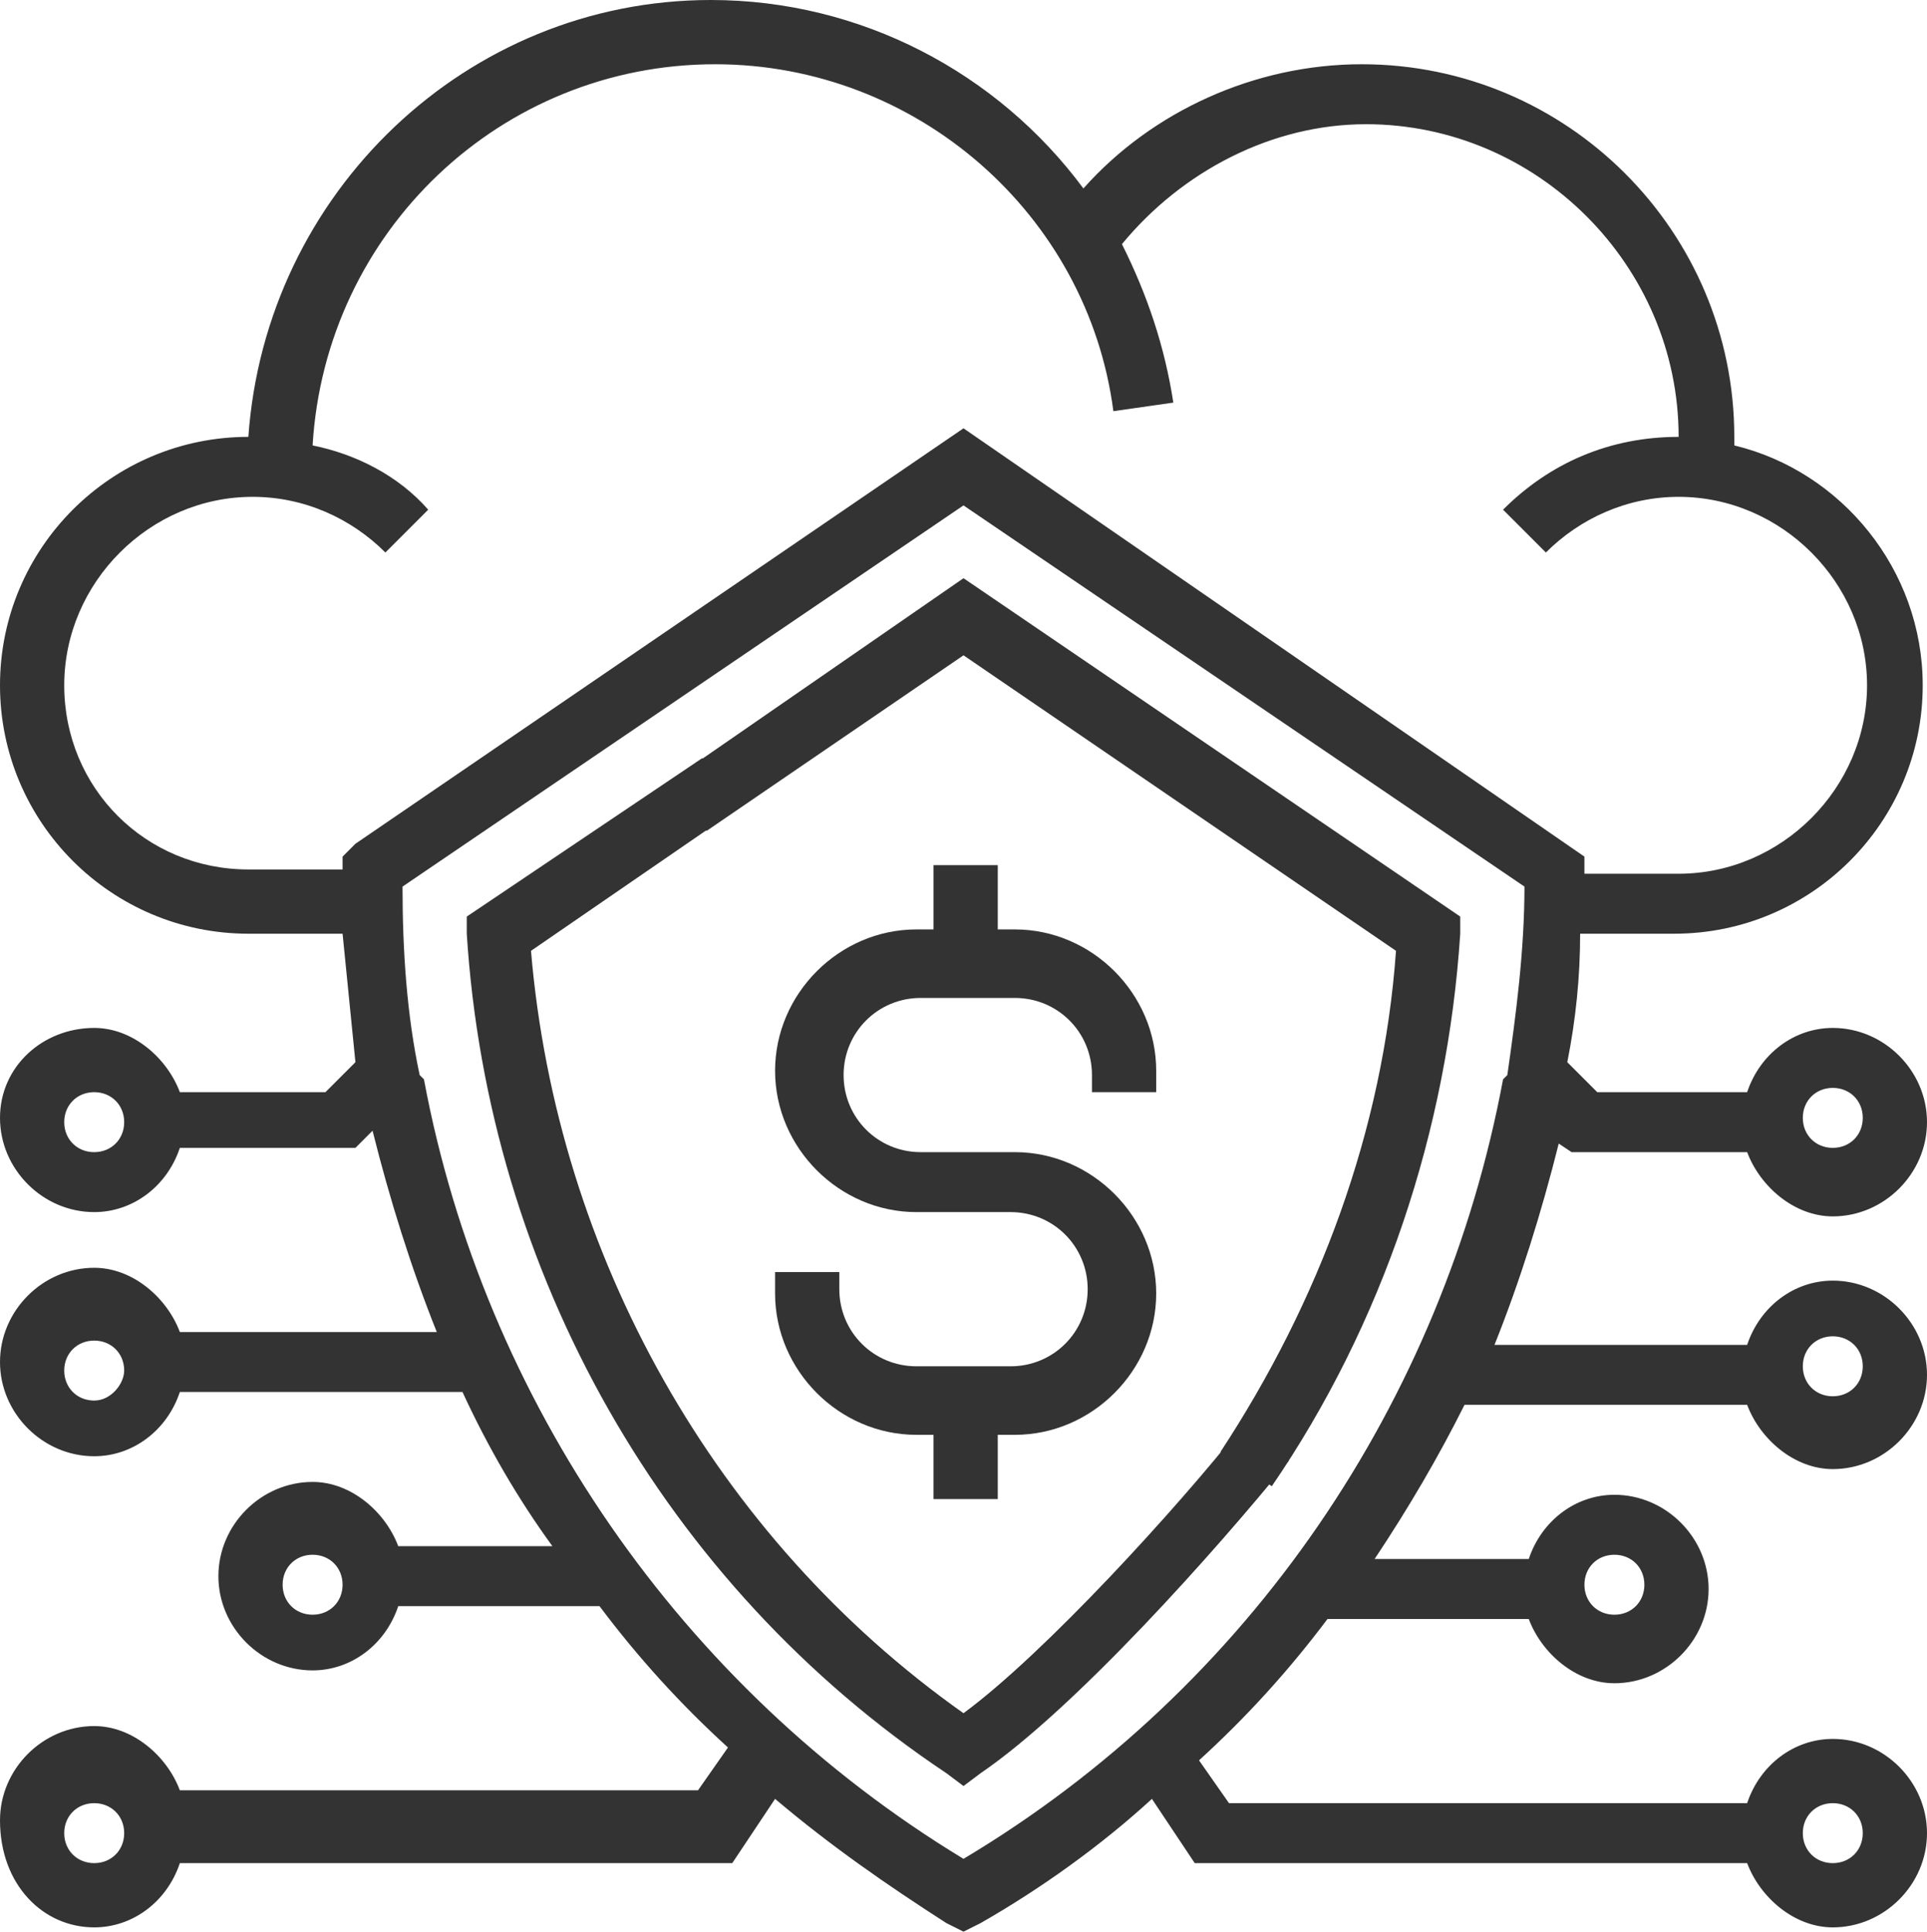
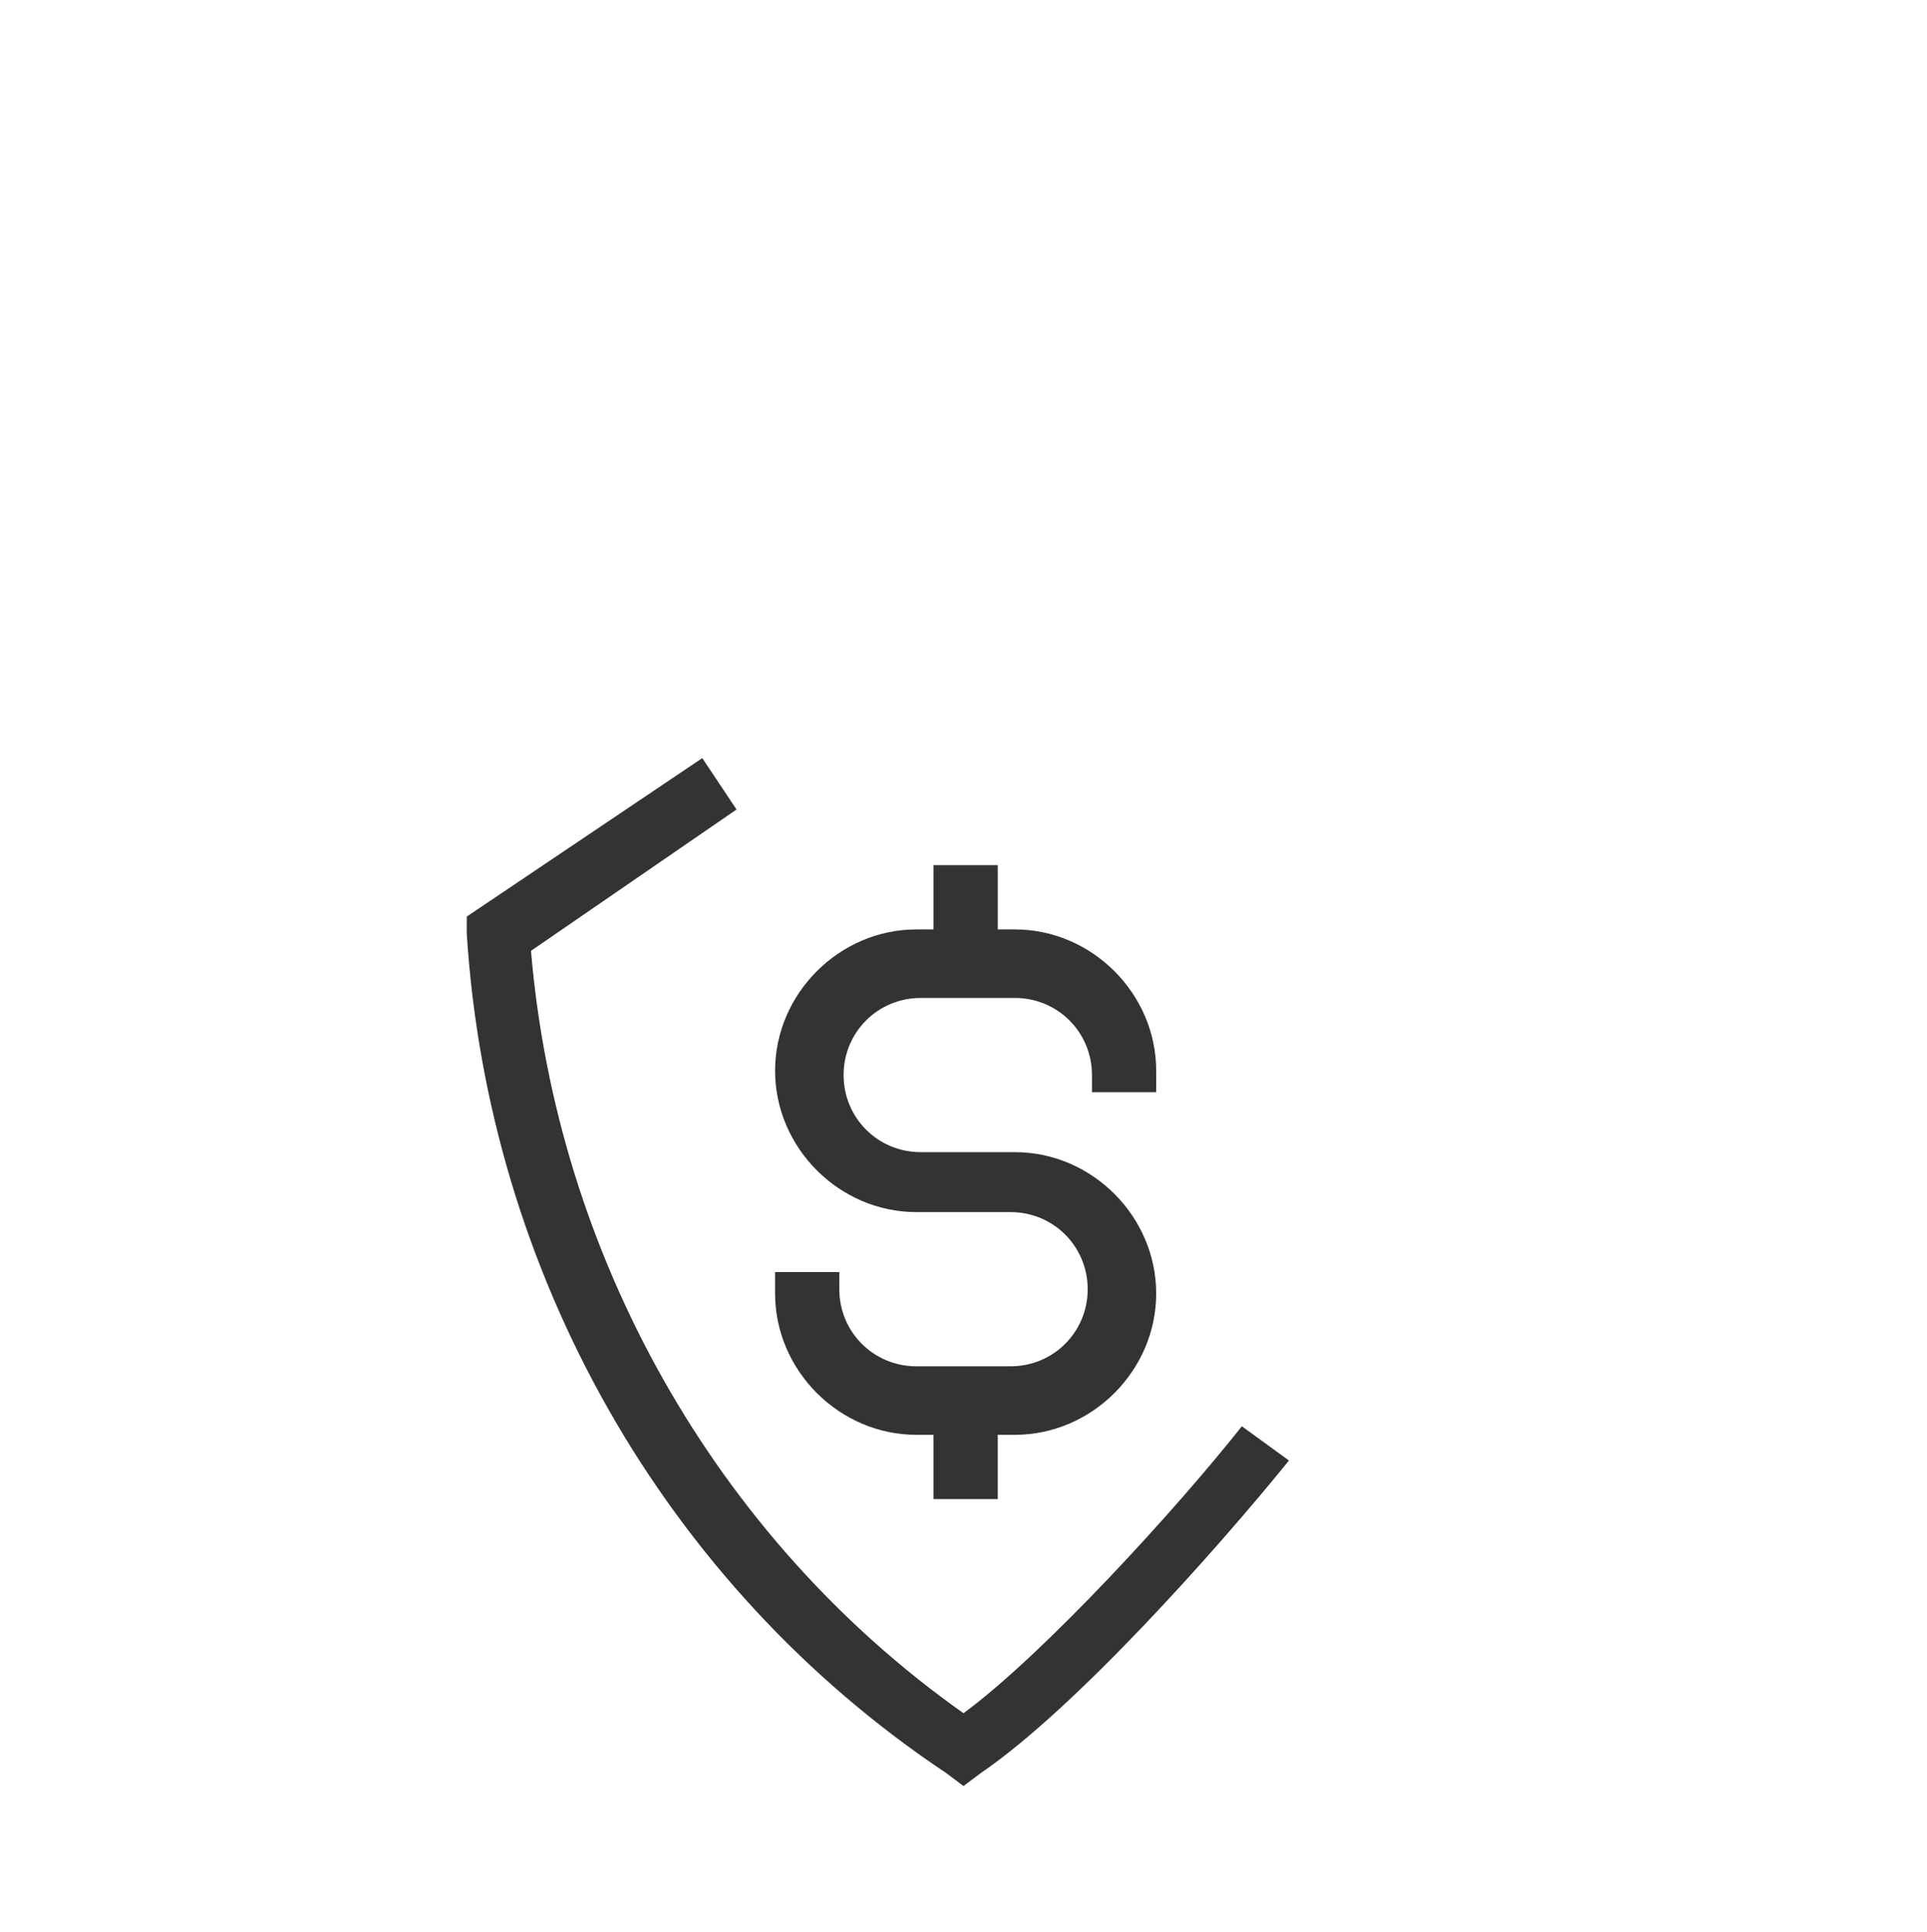
<svg xmlns="http://www.w3.org/2000/svg" version="1.1" id="Слой_1" x="0px" y="0px" viewBox="0 0 45 45.1" enable-background="new 0 0 45 45.1" xml:space="preserve">
  <path fill="#333333" d="M18.1,29.8v0.4c0,1.8,1.5,3.3,3.3,3.3h0.4v1.5h1.5v-1.5h0.4c1.8,0,3.3-1.5,3.3-3.3s-1.5-3.3-3.3-3.3h-2.2  c-1,0-1.8-0.8-1.8-1.8c0-1,0.8-1.8,1.8-1.8h2.2c1,0,1.8,0.8,1.8,1.8v0.4h1.5V25c0-1.8-1.5-3.3-3.3-3.3h-0.4v-1.5h-1.5v1.5h-0.4  c-1.8,0-3.3,1.5-3.3,3.3c0,1.8,1.5,3.3,3.3,3.3h2.2c1,0,1.8,0.8,1.8,1.8s-0.8,1.8-1.8,1.8h-2.2c-1,0-1.8-0.8-1.8-1.8v-0.4H18.1z" />
-   <path fill="#333333" d="M15.7,18.2l0.8,1.2l6-4.1l10.1,6.9c-0.3,4.2-1.8,8.2-4.1,11.7l1.2,0.8c2.6-3.8,4.1-8.3,4.4-12.9l0-0.4  l-11.6-7.9L15.7,18.2z" />
  <path fill="#333333" d="M22.5,40c-5.8-4.1-9.5-10.7-10.1-17.8l4.8-3.3l-0.8-1.2l-5.5,3.7l0,0.4c0.5,7.9,4.6,15.2,11.2,19.6l0.4,0.3  l0.4-0.3c2.2-1.5,5.5-5.2,7.2-7.3L29,33.3C27.5,35.2,24.4,38.6,22.5,40z" />
-   <path fill="#333333" d="M36.7,26.9h4.1c0.3,0.8,1.1,1.5,2,1.5c1.2,0,2.2-1,2.2-2.2c0-1.2-1-2.2-2.2-2.2c-0.9,0-1.7,0.6-2,1.5h-3.5  l-0.7-0.7c0.2-1,0.3-2,0.3-3h2.2c3.2,0,5.8-2.6,5.8-5.8c0-2.7-1.9-5-4.4-5.6c0-0.1,0-0.1,0-0.2c0-4.8-3.9-8.7-8.7-8.7  c-2.5,0-4.9,1.1-6.5,2.9c-2-2.7-5.2-4.4-8.7-4.4C10.9,0,6.2,4.5,5.8,10.2c0,0,0,0,0,0C2.6,10.2,0,12.8,0,16s2.6,5.8,5.8,5.8H8  c0.1,1,0.2,2,0.3,3l-0.7,0.7H4.2c-0.3-0.8-1.1-1.5-2-1.5C1,24,0,24.9,0,26.1c0,1.2,1,2.2,2.2,2.2c0.9,0,1.7-0.6,2-1.5h4.1l0.4-0.4  c0.4,1.6,0.9,3.2,1.5,4.7H4.2c-0.3-0.8-1.1-1.5-2-1.5c-1.2,0-2.2,1-2.2,2.2c0,1.2,1,2.2,2.2,2.2c0.9,0,1.7-0.6,2-1.5h6.6  c0.6,1.3,1.3,2.5,2.1,3.6H9.3c-0.3-0.8-1.1-1.5-2-1.5c-1.2,0-2.2,1-2.2,2.2s1,2.2,2.2,2.2c0.9,0,1.7-0.6,2-1.5H14  c0.9,1.2,1.9,2.3,3,3.3l-0.7,1H4.2c-0.3-0.8-1.1-1.5-2-1.5c-1.2,0-2.2,1-2.2,2.2C0,44,1,45,2.2,45c0.9,0,1.7-0.6,2-1.5h12.9l1-1.5  c1.3,1.1,2.6,2,4,2.9l0.4,0.2l0.4-0.2c1.4-0.8,2.8-1.8,4-2.9l1,1.5h12.9c0.3,0.8,1.1,1.5,2,1.5c1.2,0,2.2-1,2.2-2.2  c0-1.2-1-2.2-2.2-2.2c-0.9,0-1.7,0.6-2,1.5H28.7l-0.7-1c1.1-1,2.1-2.1,3-3.3h4.7c0.3,0.8,1.1,1.5,2,1.5c1.2,0,2.2-1,2.2-2.2  s-1-2.2-2.2-2.2c-0.9,0-1.7,0.6-2,1.5h-3.6c0.8-1.2,1.5-2.4,2.1-3.6h6.6c0.3,0.8,1.1,1.5,2,1.5c1.2,0,2.2-1,2.2-2.2  c0-1.2-1-2.2-2.2-2.2c-0.9,0-1.7,0.6-2,1.5h-5.9c0.6-1.5,1.1-3.1,1.5-4.7L36.7,26.9z M42.8,25.4c0.4,0,0.7,0.3,0.7,0.7  s-0.3,0.7-0.7,0.7c-0.4,0-0.7-0.3-0.7-0.7S42.4,25.4,42.8,25.4z M2.2,26.9c-0.4,0-0.7-0.3-0.7-0.7s0.3-0.7,0.7-0.7  c0.4,0,0.7,0.3,0.7,0.7S2.6,26.9,2.2,26.9z M2.2,32.7c-0.4,0-0.7-0.3-0.7-0.7c0-0.4,0.3-0.7,0.7-0.7c0.4,0,0.7,0.3,0.7,0.7  C2.9,32.3,2.6,32.7,2.2,32.7z M7.3,37.7c-0.4,0-0.7-0.3-0.7-0.7s0.3-0.7,0.7-0.7C7.7,36.3,8,36.6,8,37S7.7,37.7,7.3,37.7z M2.2,43.5  c-0.4,0-0.7-0.3-0.7-0.7c0-0.4,0.3-0.7,0.7-0.7c0.4,0,0.7,0.3,0.7,0.7C2.9,43.2,2.6,43.5,2.2,43.5z M42.8,42.1  c0.4,0,0.7,0.3,0.7,0.7c0,0.4-0.3,0.7-0.7,0.7c-0.4,0-0.7-0.3-0.7-0.7C42.1,42.4,42.4,42.1,42.8,42.1z M37.7,36.3  c0.4,0,0.7,0.3,0.7,0.7s-0.3,0.7-0.7,0.7c-0.4,0-0.7-0.3-0.7-0.7S37.3,36.3,37.7,36.3z M42.8,31.2c0.4,0,0.7,0.3,0.7,0.7  c0,0.4-0.3,0.7-0.7,0.7c-0.4,0-0.7-0.3-0.7-0.7C42.1,31.5,42.4,31.2,42.8,31.2z M1.5,16c0-2.4,2-4.4,4.4-4.4c1.2,0,2.3,0.5,3.1,1.3  l1-1c-0.7-0.8-1.7-1.3-2.7-1.5c0.3-5,4.4-8.9,9.4-8.9c4.7,0,8.7,3.5,9.3,8.1l1.4-0.2c-0.2-1.3-0.6-2.5-1.2-3.7  c1.4-1.7,3.5-2.8,5.7-2.8c4,0,7.3,3.3,7.3,7.3c-1.6,0-3,0.6-4.1,1.7l1,1c0.8-0.8,1.9-1.3,3.1-1.3c2.4,0,4.4,2,4.4,4.4  s-2,4.4-4.4,4.4H37v-0.4L22.5,10L8.3,19.7L8,20v0.3H5.8C3.4,20.3,1.5,18.4,1.5,16z M22.5,43.4c-6.6-4-11.2-10.7-12.6-18.2l0,0  l-0.1-0.1c-0.3-1.4-0.4-2.9-0.4-4.4l13.1-8.9l13.1,8.9c0,1.5-0.2,3-0.4,4.4l-0.1,0.1l0,0C33.7,32.7,29.2,39.4,22.5,43.4z" />
</svg>